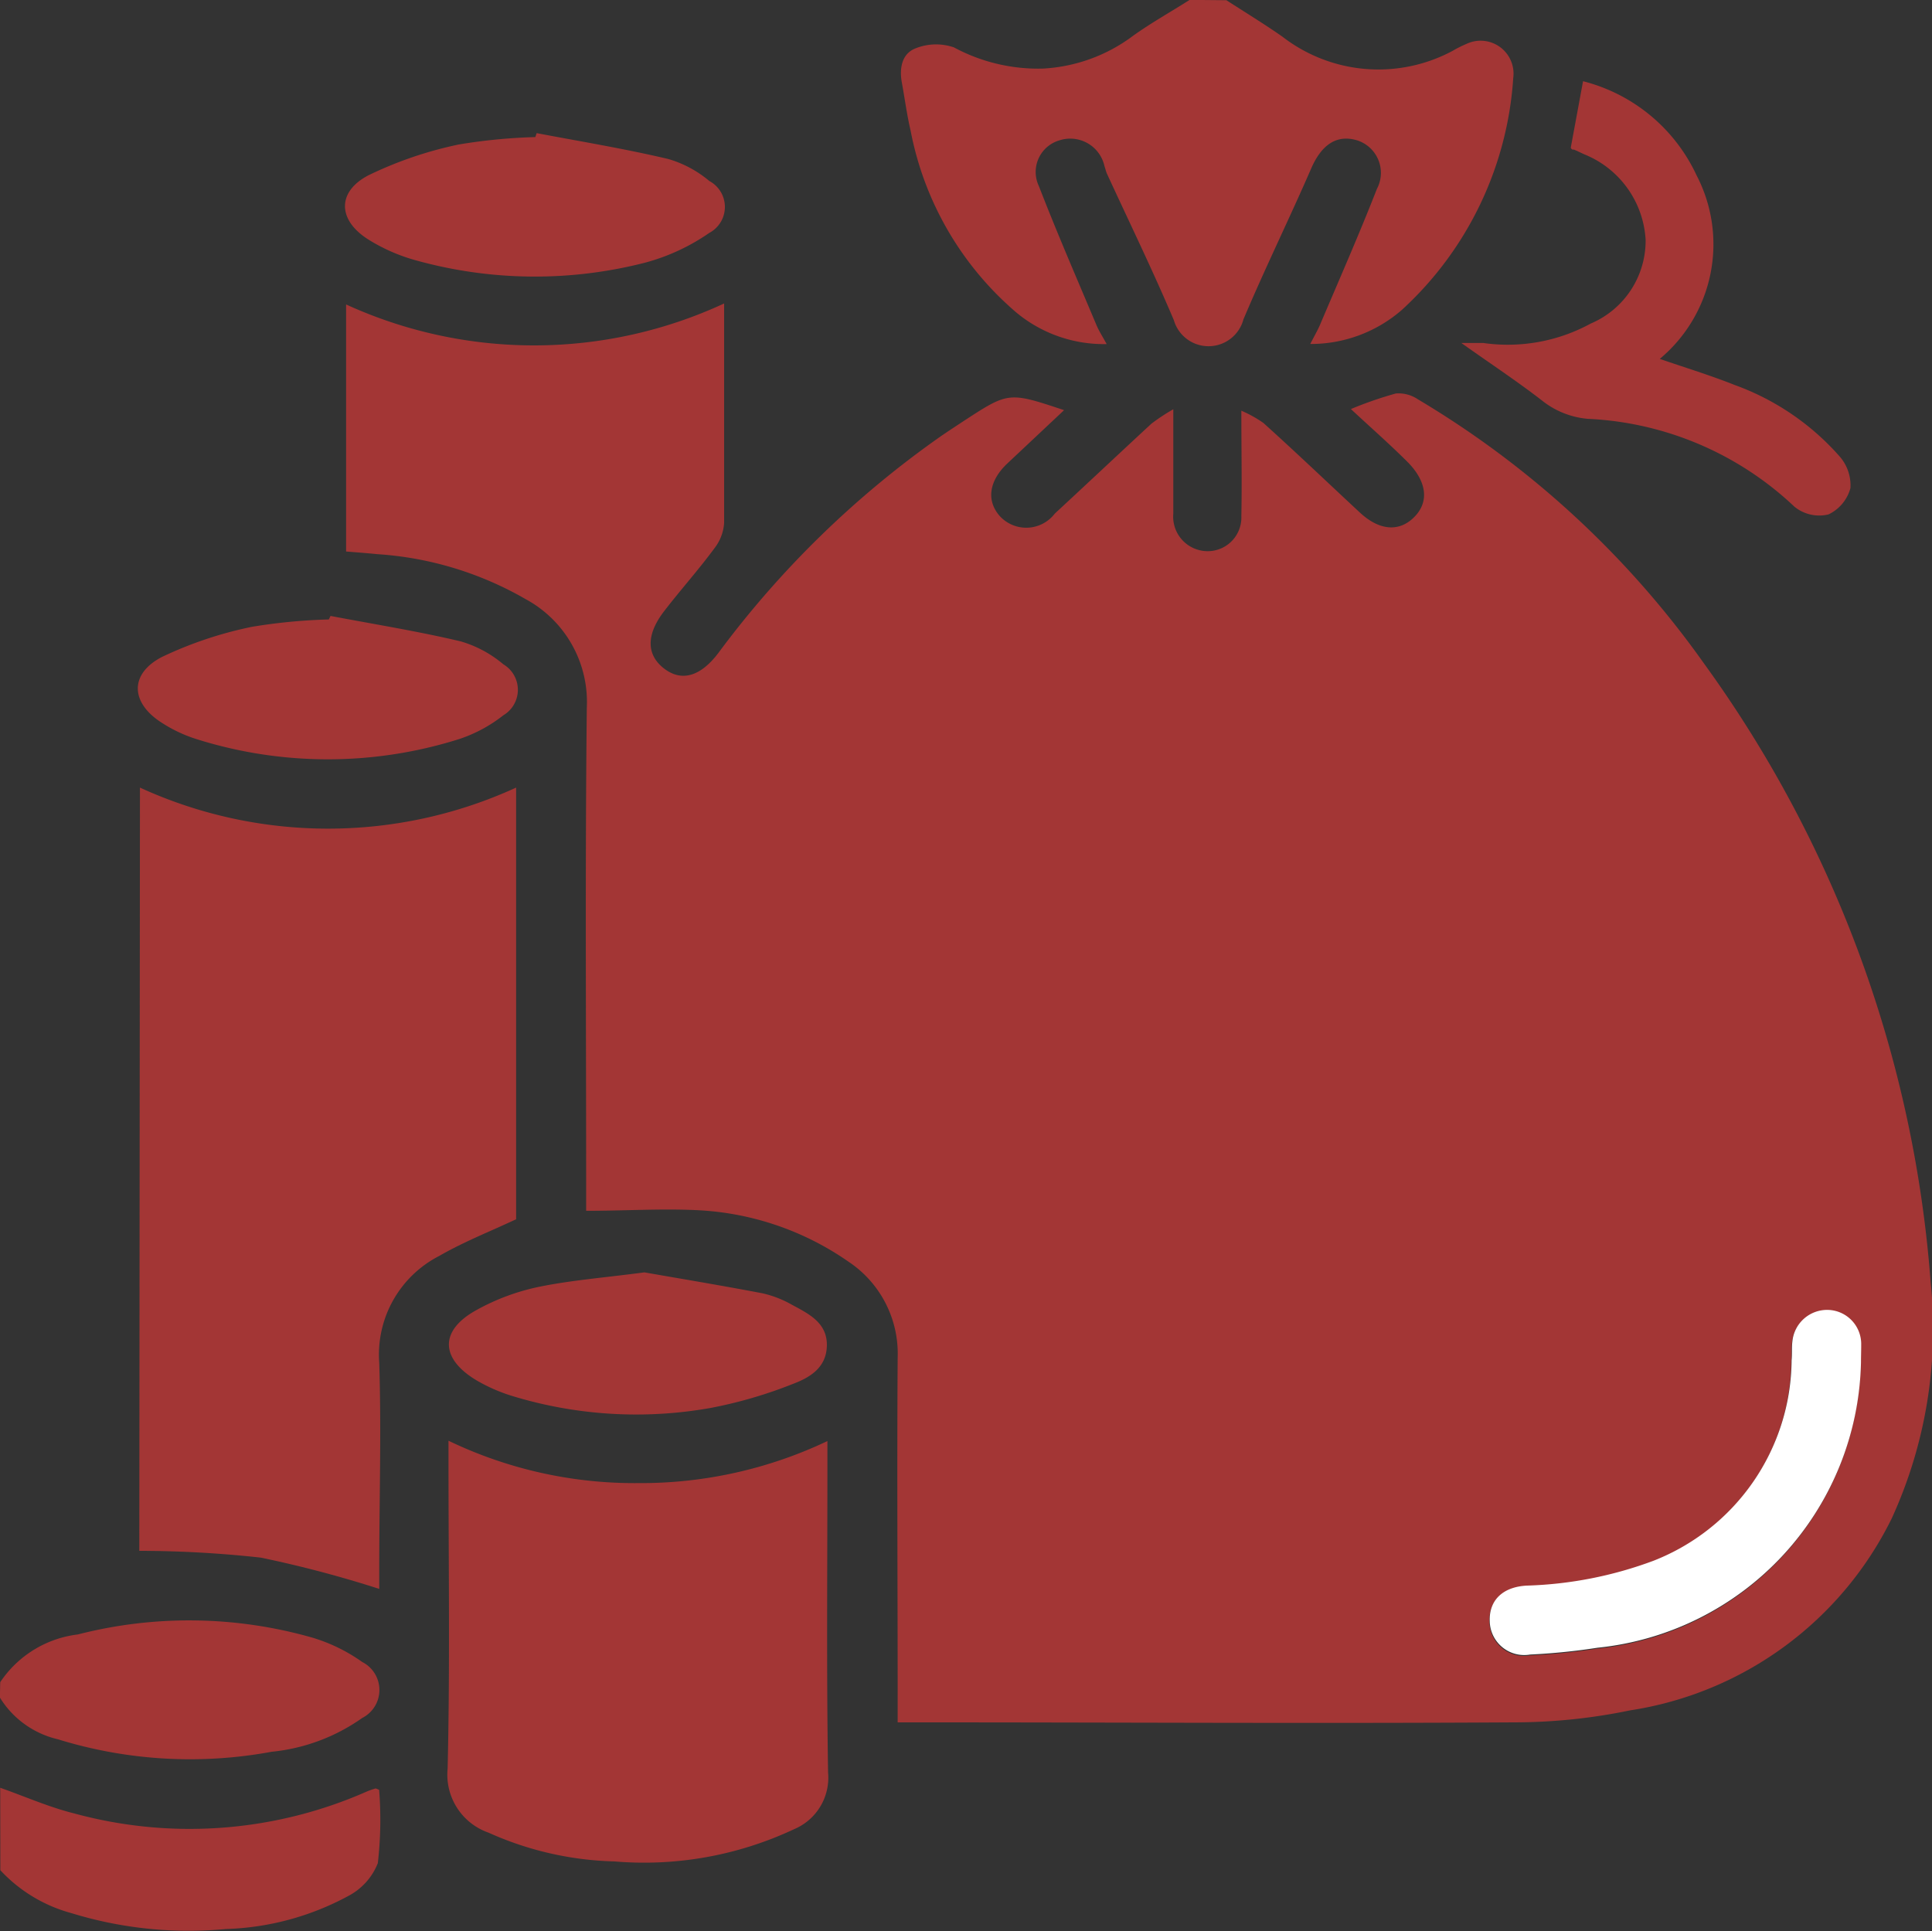
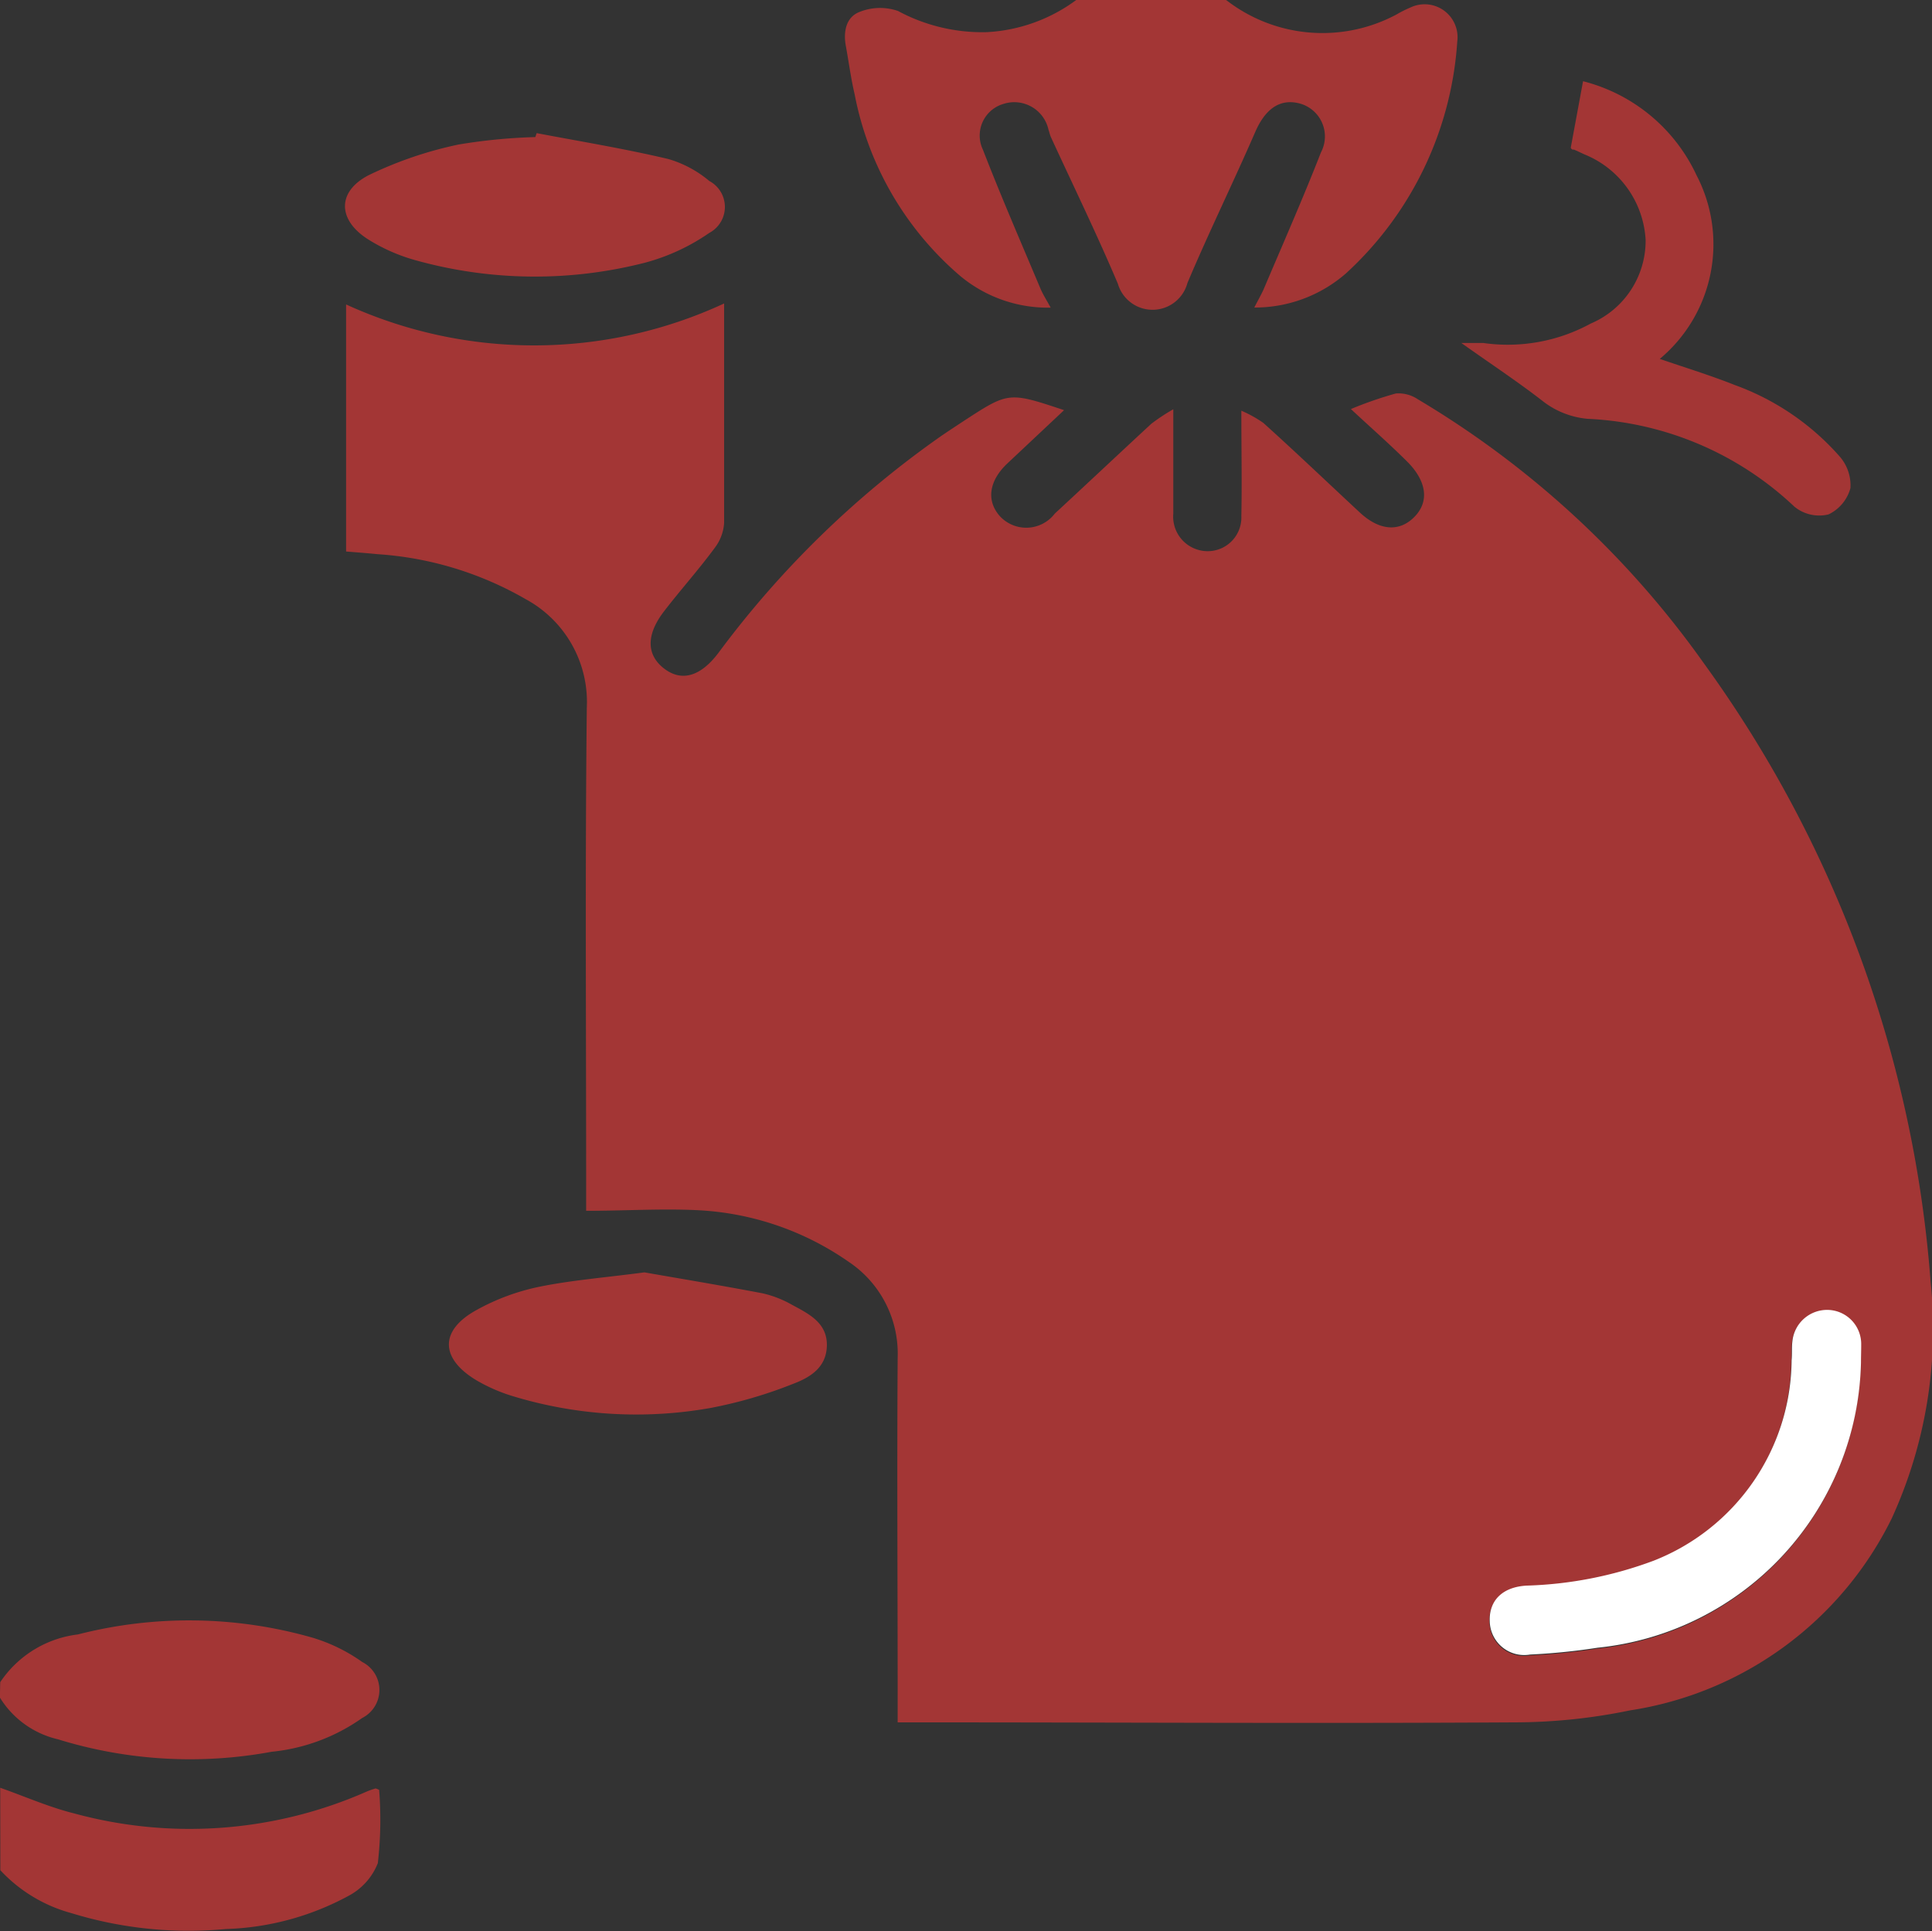
<svg xmlns="http://www.w3.org/2000/svg" width="17.601" height="17.597" viewBox="0 0 17.601 17.597">
  <rect x="0" y="0" width="17.601" height="17.597" fill="#333333" stroke="none" />
  <g id="Group_7977" data-name="Group 7977" transform="translate(2479 -1108)">
    <g id="Group_7086" data-name="Group 7086">
      <g id="Group_6733" data-name="Group 6733" transform="translate(-3030.996 679.003)">
        <g id="Group_6372" data-name="Group 6372" transform="translate(551.996 428.997)">
-           <path id="Path_15474" data-name="Path 15474" d="M281.293,180.046c.17.11.344.216.51.332a1.429,1.429,0,0,0,1.553.128,1.051,1.051,0,0,1,.124-.062.3.3,0,0,1,.426.311,3.143,3.143,0,0,1-1.014,2.112,1.262,1.262,0,0,1-.835.311c.034-.067.062-.115.085-.166.176-.415.358-.827.522-1.247a.311.311,0,0,0-.186-.444c-.186-.053-.322.047-.414.261-.2.46-.421.91-.616,1.372a.329.329,0,0,1-.634.007c-.191-.451-.406-.892-.611-1.338-.009-.021-.013-.044-.021-.065a.319.319,0,0,0-.411-.235.3.3,0,0,0-.186.418c.165.426.347.844.524,1.265.022.052.053.1.093.173a1.247,1.247,0,0,1-.821-.286,2.892,2.892,0,0,1-.965-1.658c-.034-.144-.053-.292-.08-.439-.024-.129,0-.263.124-.311a.5.5,0,0,1,.351-.009,1.62,1.62,0,0,0,.808.193,1.5,1.5,0,0,0,.825-.3c.165-.118.343-.217.514-.326Z" transform="translate(-270.12 -180.044)" fill="#a33635" />
+           <path id="Path_15474" data-name="Path 15474" d="M281.293,180.046a1.429,1.429,0,0,0,1.553.128,1.051,1.051,0,0,1,.124-.062.3.3,0,0,1,.426.311,3.143,3.143,0,0,1-1.014,2.112,1.262,1.262,0,0,1-.835.311c.034-.067.062-.115.085-.166.176-.415.358-.827.522-1.247a.311.311,0,0,0-.186-.444c-.186-.053-.322.047-.414.261-.2.46-.421.91-.616,1.372a.329.329,0,0,1-.634.007c-.191-.451-.406-.892-.611-1.338-.009-.021-.013-.044-.021-.065a.319.319,0,0,0-.411-.235.3.3,0,0,0-.186.418c.165.426.347.844.524,1.265.022.052.053.1.093.173a1.247,1.247,0,0,1-.821-.286,2.892,2.892,0,0,1-.965-1.658c-.034-.144-.053-.292-.08-.439-.024-.129,0-.263.124-.311a.5.5,0,0,1,.351-.009,1.62,1.62,0,0,0,.808.193,1.5,1.5,0,0,0,.825-.3c.165-.118.343-.217.514-.326Z" transform="translate(-270.12 -180.044)" fill="#a33635" />
          <path id="Path_15475" data-name="Path 15475" d="M99.758,502.178a.994.994,0,0,1,.707-.435,4.084,4.084,0,0,1,2.133.028,1.545,1.545,0,0,1,.458.223.286.286,0,0,1,0,.51,1.724,1.724,0,0,1-.826.308,4.072,4.072,0,0,1-1.947-.114.845.845,0,0,1-.528-.38Z" transform="translate(-99.756 -486.851)" fill="#a33635" />
          <path id="Path_15476" data-name="Path 15476" d="M99.76,534.854c.225.079.445.177.675.234a3.994,3.994,0,0,0,2.665-.2.73.73,0,0,1,.08-.028.2.2,0,0,1,.032.013,3.432,3.432,0,0,1-.012.668.576.576,0,0,1-.271.3,2.5,2.5,0,0,1-1.114.3,3.629,3.629,0,0,1-1.407-.145,1.371,1.371,0,0,1-.647-.391Z" transform="translate(-99.758 -518.565)" fill="#a33635" />
          <path id="Path_15477" data-name="Path 15477" d="M170.634,248.584v-.236c0-1.449-.01-2.9.006-4.349a1.065,1.065,0,0,0-.559-.989,3.106,3.106,0,0,0-1.351-.409c-.09-.009-.181-.016-.283-.024v-2.251a4.116,4.116,0,0,0,3.444-.009v.47c0,.509,0,1.019,0,1.529a.419.419,0,0,1-.085.227c-.147.2-.311.382-.461.577-.167.216-.162.4,0,.524s.334.068.493-.142a8.836,8.836,0,0,1,2.034-1.98c.066-.045.133-.089.2-.133.411-.268.411-.268.916-.1l-.516.485c-.169.159-.194.34-.069.481a.327.327,0,0,0,.5-.023c.294-.272.586-.547.88-.819a1.773,1.773,0,0,1,.2-.132c0,.352,0,.652,0,.952a.314.314,0,0,0,.239.332.307.307,0,0,0,.381-.311c.006-.3,0-.606,0-.96a1.127,1.127,0,0,1,.2.111c.3.27.587.545.881.818.18.167.363.178.5.034s.1-.33-.071-.5-.333-.311-.512-.478a3.48,3.48,0,0,1,.41-.142.315.315,0,0,1,.2.053,8.547,8.547,0,0,1,2.606,2.406,11,11,0,0,1,2.065,5.63,4.148,4.148,0,0,1-.354,2.161,3.194,3.194,0,0,1-2.385,1.749,5.213,5.213,0,0,1-1.056.109c-1.8.011-3.6,0-5.394,0h-.221v-.217c0-1.036-.007-2.073,0-3.106a1.006,1.006,0,0,0-.449-.875,2.627,2.627,0,0,0-1.345-.467C171.342,248.561,171,248.584,170.634,248.584Zm11.613,1.382v-.154a.311.311,0,0,0-.3-.317.318.318,0,0,0-.327.288c-.008.057,0,.114-.007.171a1.979,1.979,0,0,1-1.257,1.826,3.606,3.606,0,0,1-1.156.227c-.222.012-.346.139-.337.328a.314.314,0,0,0,.368.3,5.749,5.749,0,0,0,.614-.062,2.671,2.671,0,0,0,2.4-2.6Z" transform="translate(-165.294 -237.552)" fill="#a33635" />
-           <path id="Path_15478" data-name="Path 15478" d="M127.479,336.306a4.112,4.112,0,0,0,3.427,0v3.933c-.239.112-.478.206-.7.334a1.01,1.01,0,0,0-.547.974c.02.629,0,1.259,0,1.889v.171a10.472,10.472,0,0,0-1.079-.285,10.274,10.274,0,0,0-1.107-.062Z" transform="translate(-126.204 -329.13)" fill="#a33635" />
-           <path id="Path_15479" data-name="Path 15479" d="M188.593,465.974a3.908,3.908,0,0,0,1.73.386,3.959,3.959,0,0,0,1.722-.383v.205c0,.939-.009,1.877.006,2.816a.509.509,0,0,1-.311.516,3.214,3.214,0,0,1-1.636.293,2.967,2.967,0,0,1-1.146-.262.559.559,0,0,1-.373-.583c.022-.927.008-1.854.008-2.781Z" transform="translate(-184.507 -452.847)" fill="#a33635" />
          <path id="Path_15480" data-name="Path 15480" d="M390.509,196.725l.112-.606a1.566,1.566,0,0,1,1.034.857,1.361,1.361,0,0,1-.335,1.673c.235.081.462.15.683.238a2.327,2.327,0,0,1,.954.649.4.4,0,0,1,.1.29.373.373,0,0,1-.2.24.357.357,0,0,1-.311-.071,2.933,2.933,0,0,0-1.884-.8.776.776,0,0,1-.4-.155c-.228-.178-.471-.338-.75-.536.1,0,.15,0,.2,0a1.577,1.577,0,0,0,.979-.177.82.82,0,0,0,.5-.762.894.894,0,0,0-.559-.78l-.093-.043C390.519,196.744,390.516,196.737,390.509,196.725Z" transform="translate(-376.199 -195.379)" fill="#a33635" />
          <path id="Path_15481" data-name="Path 15481" d="M190.528,432.561c.326.057.7.119,1.077.191a.98.98,0,0,1,.27.106c.151.081.318.163.315.368s-.157.294-.311.352a4.088,4.088,0,0,1-.752.219,3.865,3.865,0,0,1-1.814-.113,1.552,1.552,0,0,1-.311-.137c-.337-.2-.344-.458,0-.645a2.015,2.015,0,0,1,.559-.208C189.855,432.633,190.164,432.609,190.528,432.561Z" transform="translate(-184.657 -420.968)" fill="#a33635" />
-           <path id="Path_15482" data-name="Path 15482" d="M128.875,302.268c.4.076.8.14,1.187.232a1.06,1.06,0,0,1,.388.209.27.27,0,0,1,0,.464,1.324,1.324,0,0,1-.4.216,3.976,3.976,0,0,1-2.4,0,1.3,1.3,0,0,1-.311-.147c-.285-.18-.3-.444,0-.6a3.563,3.563,0,0,1,.821-.275,5.1,5.1,0,0,1,.7-.067Z" transform="translate(-125.864 -296.656)" fill="#a33635" />
          <path id="Path_15483" data-name="Path 15483" d="M169.9,206.422c.4.076.808.143,1.2.236a1.024,1.024,0,0,1,.373.2.268.268,0,0,1,0,.473,1.88,1.88,0,0,1-.584.271,4.042,4.042,0,0,1-2.1-.024,1.631,1.631,0,0,1-.421-.186c-.281-.176-.29-.435,0-.586a3.542,3.542,0,0,1,.82-.28,5.033,5.033,0,0,1,.7-.068Z" transform="translate(-165.011 -205.209)" fill="#a33635" />
          <path id="Path_15484" data-name="Path 15484" d="M398.787,440.637a2.671,2.671,0,0,1-2.4,2.6,5.75,5.75,0,0,1-.614.062.314.314,0,0,1-.368-.3c-.009-.19.114-.316.337-.328a3.6,3.6,0,0,0,1.156-.227,1.979,1.979,0,0,0,1.257-1.826c.006-.056,0-.115.007-.171a.318.318,0,0,1,.327-.288.311.311,0,0,1,.3.317C398.789,440.535,398.787,440.586,398.787,440.637Z" transform="translate(-381.833 -428.224)" fill="#fff" />
        </g>
      </g>
    </g>
  </g>
</svg>